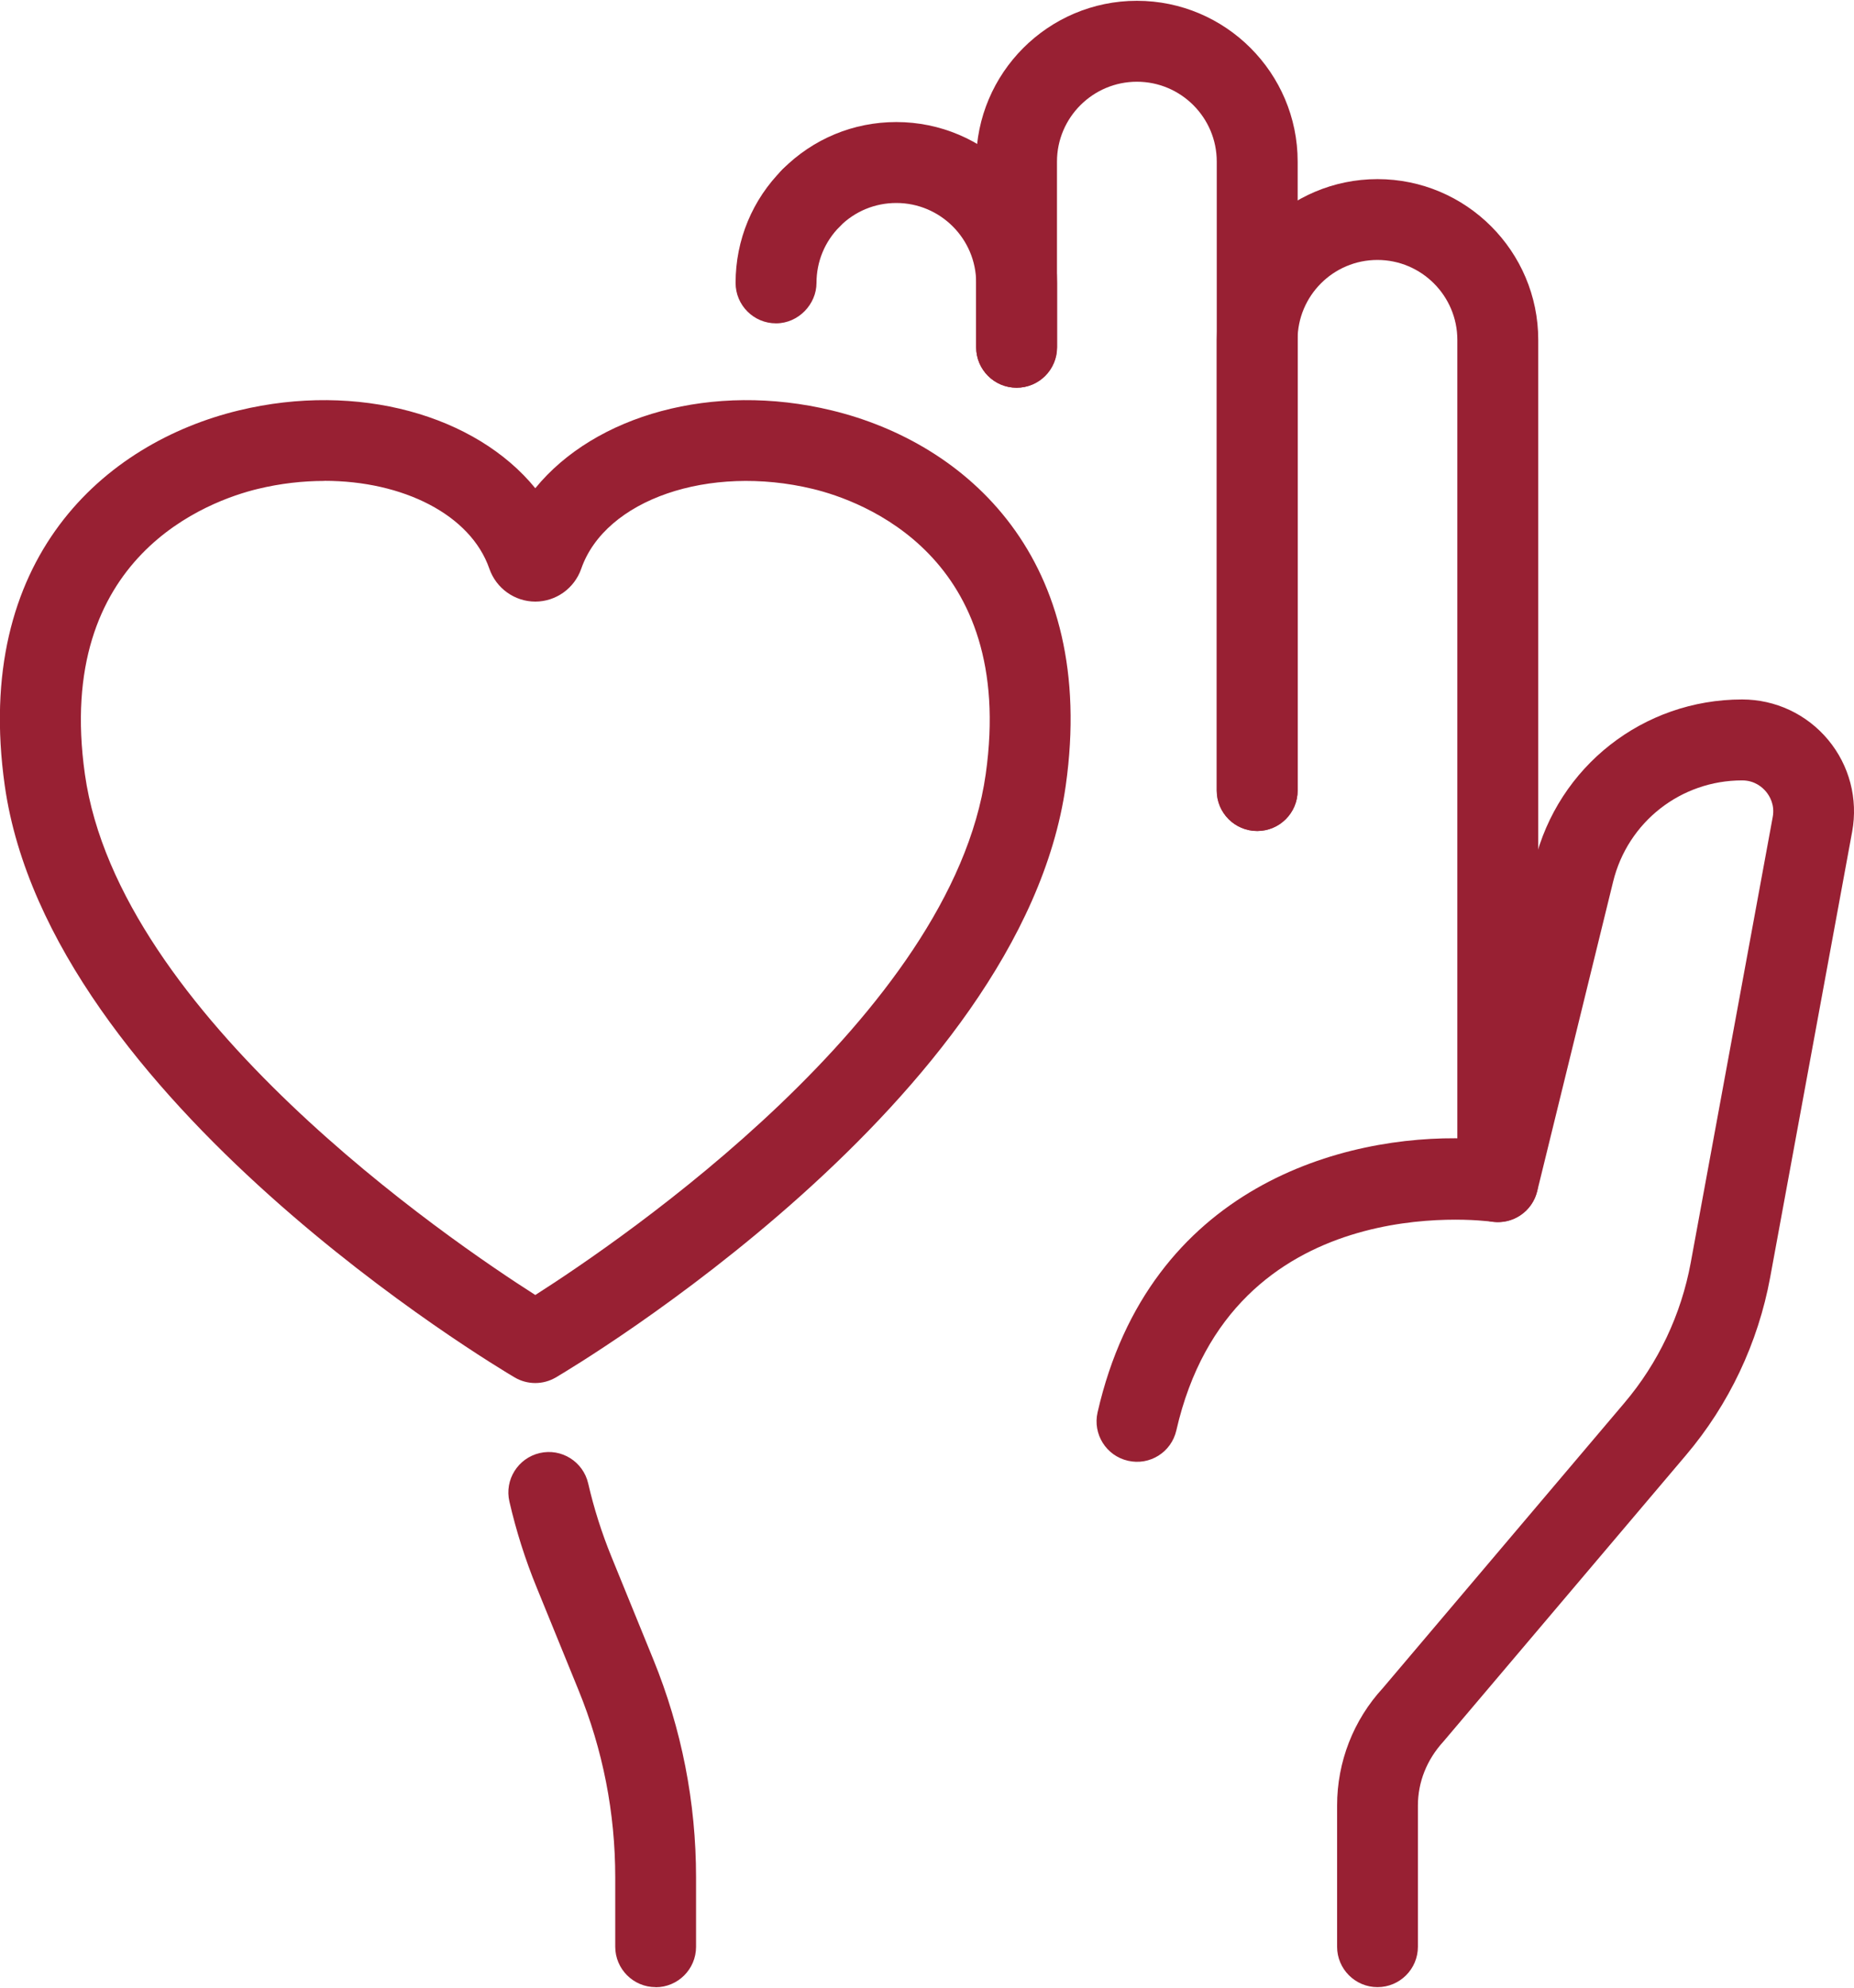
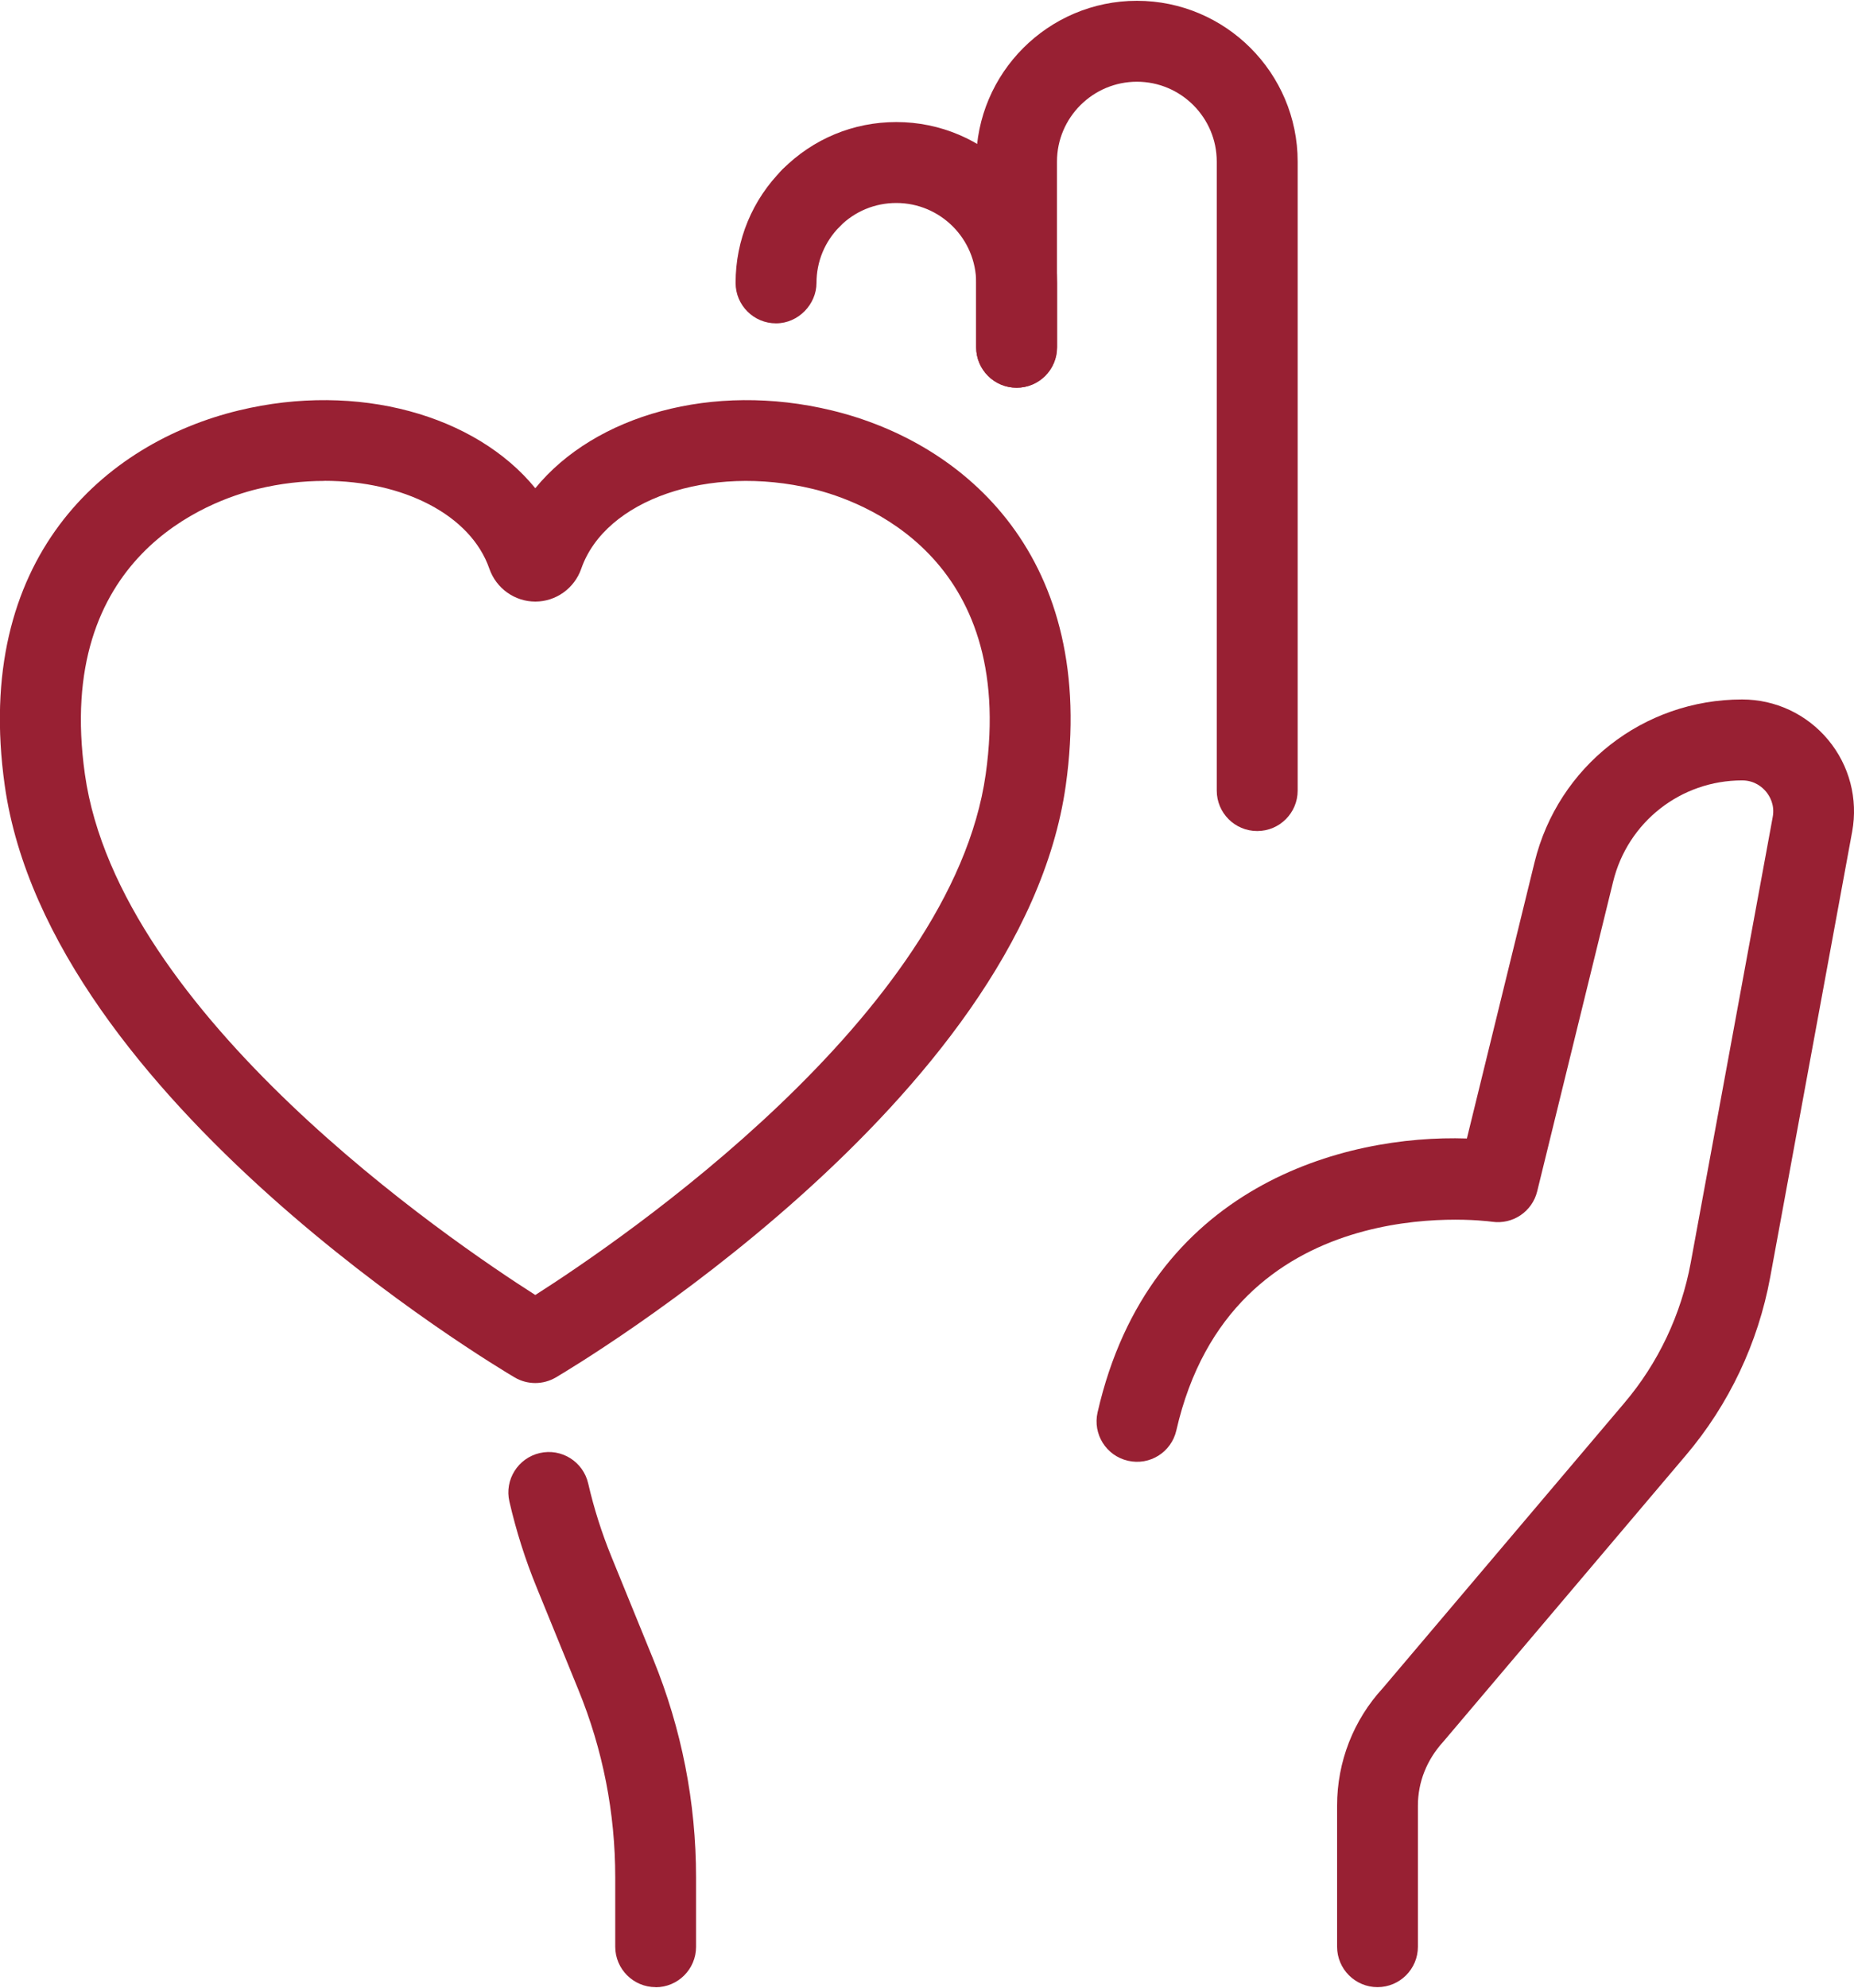
<svg xmlns="http://www.w3.org/2000/svg" id="Layer_1" width="2.64in" height="2.83in" viewBox="0 0 190.42 203.96">
  <defs>
    <style>.cls-1{fill:#982033;stroke-width:0px;}</style>
  </defs>
  <path class="cls-1" d="M54.98,141.93c-.73,0-1.46-.19-2.11-.57-1.95-1.15-47.81-28.48-52.38-60.77-3.3-23.33,10.25-35.2,24.04-38.53,12.23-2.96,24.33.49,30.45,7.99,6.12-7.5,18.22-10.95,30.45-7.99,13.78,3.33,27.33,15.21,24.03,38.53-4.56,32.29-50.43,59.62-52.38,60.77-.65.38-1.38.57-2.11.57ZM33.32,49.3c-2.22,0-4.53.26-6.84.82-4.97,1.2-20.93,6.87-17.76,29.3,3.49,24.72,37.4,47.82,46.26,53.47,8.86-5.65,42.77-28.75,46.26-53.47,3.17-22.43-12.79-28.1-17.76-29.3-10.66-2.57-21.31,1.1-23.78,8.19h0c-.7,2.02-2.6,3.38-4.72,3.38s-4.02-1.36-4.72-3.38c-1.93-5.56-8.89-9.02-16.94-9.02Z" />
  <path class="cls-1" d="M141.48,203.96c-2.29,0-4.15-1.86-4.15-4.15v-14.49c0-4.49,1.67-8.78,4.71-12.08l24.79-29.26c3.49-4.11,5.84-9.09,6.82-14.4l8.42-45.76c.24-1.28-.33-2.19-.69-2.62s-1.15-1.15-2.45-1.15c-6.3,0-11.75,4.27-13.25,10.4l-7.8,31.8c-.51,2.07-2.5,3.42-4.62,3.12-1.08-.15-26.78-3.37-32.44,21.42-.51,2.24-2.73,3.64-4.97,3.12-2.24-.51-3.63-2.74-3.12-4.97,5.32-23.32,25.39-28.54,37.93-28.12l6.95-28.36c2.41-9.85,11.18-16.72,21.32-16.72,3.42,0,6.64,1.51,8.83,4.14,2.19,2.63,3.09,6.07,2.47,9.44l-8.42,45.76c-1.24,6.73-4.23,13.05-8.65,18.26l-24.9,29.39c-1.73,1.89-2.63,4.19-2.63,6.59v14.49c0,2.29-1.86,4.15-4.15,4.15Z" />
-   <path class="cls-1" d="M153.83,125.4c-2.29,0-4.15-1.86-4.15-4.15V34.82c0-4.52-3.68-8.21-8.21-8.21s-8.2,3.68-8.2,8.21v46.27c0,2.29-1.86,4.15-4.15,4.15s-4.15-1.86-4.15-4.15v-46.27c0-9.1,7.41-16.51,16.51-16.51s16.51,7.41,16.51,16.51v86.43c0,2.29-1.86,4.15-4.15,4.15Z" />
  <path class="cls-1" d="M129.12,85.25c-2.29,0-4.15-1.86-4.15-4.15V16.51c0-4.52-3.68-8.2-8.2-8.2s-8.21,3.68-8.21,8.2v19.07c0,2.29-1.86,4.15-4.15,4.15s-4.15-1.86-4.15-4.15v-19.07c0-9.1,7.41-16.51,16.51-16.51s16.51,7.41,16.51,16.51v64.59c0,2.29-1.86,4.15-4.15,4.15Z" />
  <path class="cls-1" d="M79.7,33.12c-2.29,0-4.15-1.86-4.15-4.15,0-4.41,1.72-8.56,4.84-11.67,1.62-1.62,4.25-1.62,5.87,0,1.62,1.62,1.62,4.25,0,5.87-1.55,1.55-2.4,3.61-2.4,5.8s-1.86,4.15-4.15,4.15Z" />
  <path class="cls-1" d="M104.41,39.73c-2.29,0-4.15-1.86-4.15-4.15v-6.62c0-4.52-3.68-8.2-8.2-8.2-2.19,0-4.25.85-5.8,2.4-1.62,1.62-4.25,1.62-5.87,0-1.62-1.62-1.62-4.25,0-5.87,3.12-3.12,7.26-4.84,11.67-4.84,9.1,0,16.51,7.41,16.51,16.51v6.62c0,2.29-1.86,4.15-4.15,4.15Z" />
  <path class="cls-1" d="M67.34,203.96c-2.29,0-4.15-1.86-4.15-4.15v-7.12c0-6.63-1.27-13.11-3.78-19.25l-4.29-10.52c-1.17-2.85-2.11-5.82-2.8-8.82-.52-2.23.88-4.46,3.11-4.98,2.24-.52,4.46.88,4.98,3.11.59,2.57,1.4,5.11,2.4,7.56l4.29,10.52c2.91,7.14,4.39,14.67,4.39,22.39v7.12c0,2.29-1.86,4.15-4.15,4.15Z" />
</svg>